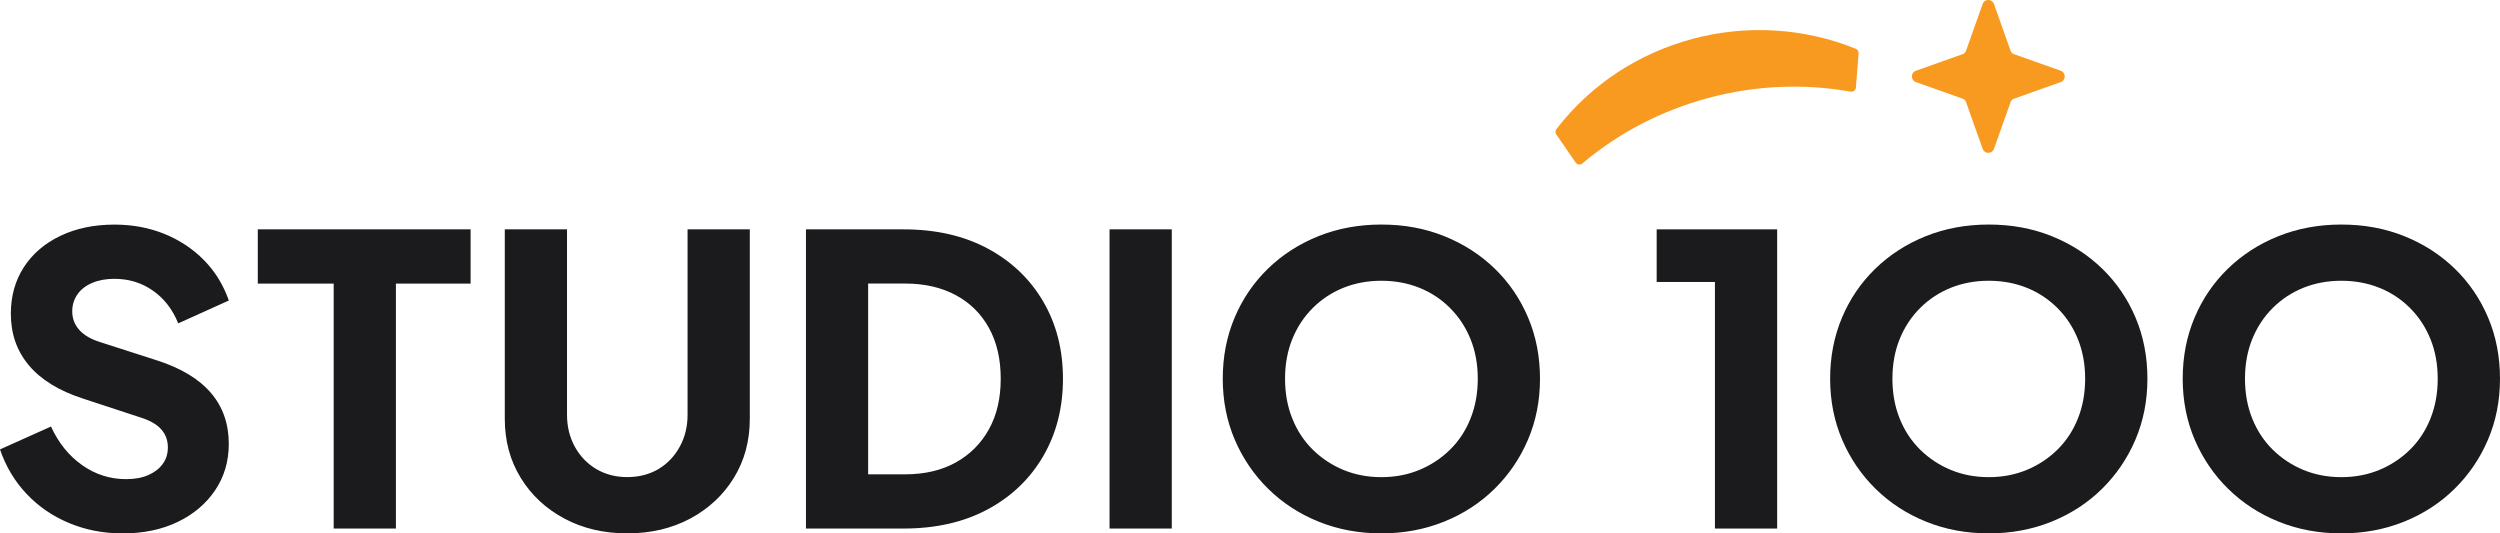
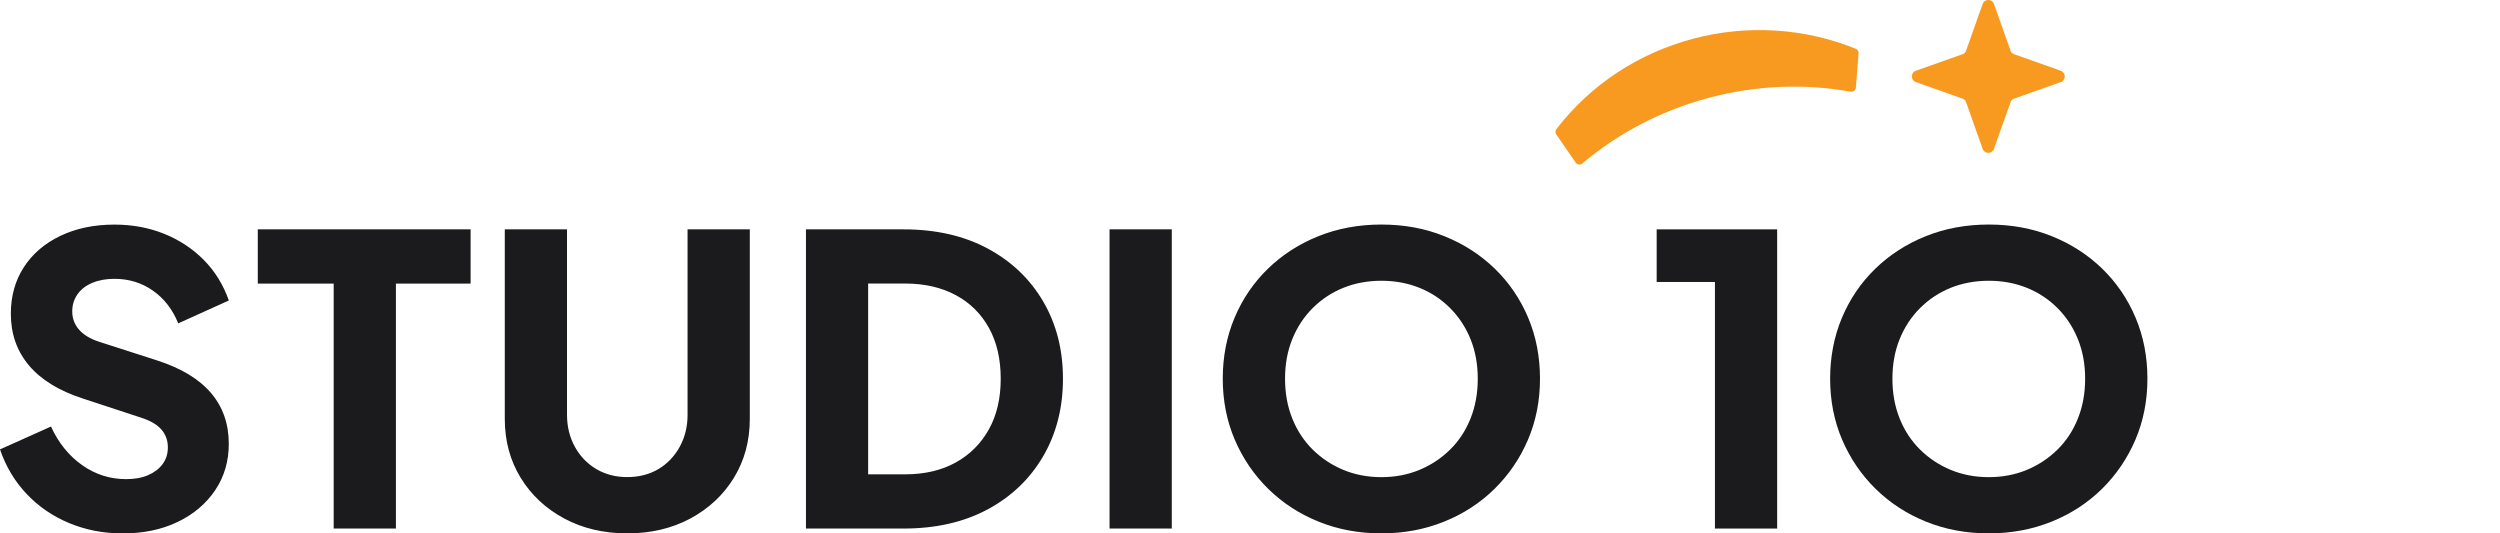
<svg xmlns="http://www.w3.org/2000/svg" id="Layer_2" viewBox="0 0 477.63 101.9">
  <defs>
    <style>.cls-1{fill:#f89a20;}.cls-1,.cls-2{fill-rule:evenodd;}.cls-2{fill:#1b1a1c;}</style>
  </defs>
  <g id="Everything_else">
    <g id="studio100_horizontal_duotone_dark">
      <path class="cls-2" d="m23.32,101.9c-3.58,0-6.94-.65-10.09-1.96-3.14-1.3-5.86-3.16-8.13-5.56-2.28-2.4-3.98-5.24-5.1-8.52l9.74-4.37c1.43,3.12,3.41,5.58,5.95,7.37,2.53,1.79,5.33,2.68,8.4,2.68,1.64,0,3.04-.25,4.22-.77,1.18-.51,2.1-1.21,2.76-2.11.67-.9,1-1.96,1-3.18,0-1.33-.41-2.47-1.23-3.41-.82-.95-2.1-1.7-3.84-2.26l-11.2-3.68c-4.55-1.48-7.98-3.59-10.28-6.33-2.3-2.74-3.45-6.02-3.45-9.86,0-3.37.83-6.34,2.49-8.9,1.66-2.56,3.99-4.55,6.98-5.98,2.99-1.43,6.43-2.15,10.32-2.15,3.43,0,6.6.59,9.51,1.76,2.91,1.18,5.43,2.84,7.56,4.99s3.72,4.73,4.79,7.75l-9.67,4.37c-1.07-2.66-2.68-4.74-4.83-6.25-2.15-1.51-4.6-2.26-7.36-2.26-1.59,0-2.99.25-4.22.77-1.23.51-2.17,1.24-2.84,2.19-.66.95-1,2.03-1,3.26,0,1.33.43,2.49,1.3,3.49.87,1,2.17,1.78,3.91,2.34l10.97,3.53c4.6,1.48,8.04,3.55,10.32,6.22,2.28,2.66,3.41,5.91,3.41,9.74,0,3.32-.87,6.28-2.61,8.86-1.74,2.58-4.13,4.6-7.18,6.06-3.04,1.46-6.58,2.19-10.62,2.19h0Zm40.43-.92v-46.8h-14.5v-10.36h40.66v10.36h-14.27v46.8h-11.89Zm56.09.92c-4.5,0-8.52-.95-12.04-2.84-3.53-1.89-6.31-4.49-8.33-7.79-2.02-3.3-3.03-7.05-3.03-11.24v-36.21h11.89v35.44c0,2.25.5,4.28,1.5,6.1,1,1.82,2.37,3.23,4.1,4.26,1.74,1.02,3.71,1.53,5.91,1.53s4.23-.51,5.95-1.53c1.71-1.02,3.07-2.44,4.07-4.26,1-1.82,1.5-3.85,1.5-6.1v-35.44h11.89v36.21c0,4.19-1.01,7.94-3.03,11.24-2.02,3.3-4.8,5.89-8.32,7.79-3.53,1.89-7.55,2.84-12.05,2.84h0Zm34.14-.92v-57.16h18.64c6.19,0,11.56,1.23,16.11,3.68,4.55,2.45,8.08,5.83,10.59,10.13,2.51,4.3,3.76,9.21,3.76,14.73s-1.25,10.45-3.76,14.77c-2.51,4.32-6.04,7.71-10.59,10.17-4.55,2.45-9.92,3.68-16.11,3.68h-18.64Zm11.89-10.36h7.06c3.73,0,6.96-.76,9.67-2.26,2.71-1.51,4.82-3.62,6.33-6.33,1.51-2.71,2.26-5.93,2.26-9.67s-.74-6.96-2.23-9.67c-1.48-2.71-3.59-4.81-6.33-6.29-2.74-1.48-5.97-2.23-9.71-2.23h-7.06v36.44h0Zm46.11,10.36v-57.16h11.89v57.16h-11.89Zm51.94.92c-4.3,0-8.29-.74-11.97-2.23-3.68-1.48-6.89-3.57-9.63-6.25-2.74-2.69-4.87-5.82-6.41-9.4-1.53-3.58-2.3-7.47-2.3-11.66s.75-8.08,2.26-11.66c1.51-3.58,3.63-6.7,6.37-9.36,2.74-2.66,5.95-4.73,9.63-6.21,3.68-1.48,7.7-2.23,12.05-2.23s8.36.74,12.04,2.23c3.68,1.48,6.89,3.55,9.63,6.21,2.74,2.66,4.86,5.78,6.37,9.36,1.51,3.58,2.26,7.47,2.26,11.66s-.77,8.08-2.3,11.66c-1.53,3.58-3.67,6.71-6.41,9.4-2.74,2.69-5.95,4.77-9.63,6.25-3.68,1.48-7.67,2.23-11.97,2.23h0Zm0-10.74c2.61,0,5.02-.46,7.25-1.38,2.22-.92,4.18-2.21,5.87-3.88,1.69-1.66,2.99-3.64,3.91-5.95.92-2.3,1.38-4.83,1.38-7.59s-.46-5.28-1.38-7.56c-.92-2.28-2.23-4.26-3.91-5.95-1.69-1.69-3.64-2.98-5.87-3.87-2.23-.89-4.64-1.34-7.25-1.34s-5.03.45-7.25,1.34c-2.23.9-4.18,2.19-5.87,3.87-1.69,1.69-2.99,3.67-3.91,5.95-.92,2.27-1.38,4.79-1.38,7.56s.46,5.29,1.38,7.59c.92,2.3,2.22,4.28,3.91,5.95,1.69,1.66,3.64,2.96,5.87,3.88,2.22.92,4.64,1.38,7.25,1.38Z" />
      <polygon class="cls-2" points="327.64 100.98 327.64 53.87 316.51 53.87 316.51 43.82 339.53 43.82 339.53 100.98 327.64 100.98" />
      <path class="cls-2" d="m379.96,101.9c-4.3,0-8.29-.74-11.97-2.23-3.68-1.48-6.89-3.57-9.63-6.25-2.74-2.69-4.87-5.82-6.41-9.4-1.53-3.58-2.3-7.47-2.3-11.66s.76-8.08,2.26-11.66c1.51-3.58,3.63-6.7,6.37-9.36,2.74-2.66,5.95-4.73,9.63-6.21,3.68-1.48,7.7-2.23,12.05-2.23s8.36.74,12.05,2.23c3.68,1.48,6.89,3.55,9.63,6.21,2.74,2.66,4.86,5.78,6.37,9.36,1.51,3.58,2.26,7.47,2.26,11.66s-.77,8.08-2.3,11.66c-1.53,3.58-3.67,6.71-6.4,9.4-2.74,2.69-5.95,4.77-9.63,6.25-3.68,1.48-7.67,2.23-11.97,2.23h0Zm0-10.74c2.61,0,5.03-.46,7.25-1.38,2.22-.92,4.18-2.21,5.87-3.88,1.69-1.66,2.99-3.64,3.91-5.95.92-2.3,1.38-4.83,1.38-7.59s-.46-5.28-1.38-7.56c-.92-2.28-2.22-4.26-3.91-5.95-1.69-1.69-3.65-2.98-5.87-3.87-2.22-.89-4.64-1.34-7.25-1.34s-5.03.45-7.25,1.34c-2.23.9-4.18,2.19-5.87,3.87-1.69,1.69-2.99,3.67-3.91,5.95-.92,2.27-1.38,4.79-1.38,7.56s.46,5.29,1.38,7.59c.92,2.3,2.22,4.28,3.91,5.95,1.69,1.66,3.64,2.96,5.87,3.88,2.22.92,4.64,1.38,7.25,1.38Z" />
-       <path class="cls-2" d="m447.32,101.9c-4.3,0-8.29-.74-11.97-2.23-3.68-1.48-6.89-3.57-9.63-6.25-2.74-2.69-4.87-5.82-6.41-9.4-1.53-3.58-2.3-7.47-2.3-11.66s.75-8.08,2.26-11.66c1.51-3.58,3.63-6.7,6.37-9.36,2.74-2.66,5.95-4.73,9.63-6.21s7.7-2.23,12.05-2.23,8.36.74,12.05,2.23c3.68,1.48,6.89,3.55,9.63,6.21,2.74,2.66,4.86,5.78,6.37,9.36,1.51,3.58,2.26,7.47,2.26,11.66s-.77,8.08-2.3,11.66c-1.53,3.58-3.67,6.71-6.41,9.4-2.74,2.69-5.95,4.77-9.63,6.25-3.68,1.48-7.67,2.23-11.97,2.23h0Zm0-10.74c2.61,0,5.03-.46,7.25-1.38,2.22-.92,4.18-2.21,5.87-3.88,1.69-1.66,2.99-3.64,3.91-5.95.92-2.3,1.38-4.83,1.38-7.59s-.46-5.28-1.38-7.56c-.92-2.28-2.22-4.26-3.91-5.95-1.69-1.69-3.64-2.98-5.87-3.87-2.22-.89-4.64-1.34-7.25-1.34s-5.03.45-7.25,1.34c-2.23.9-4.18,2.19-5.87,3.87-1.69,1.69-2.99,3.67-3.91,5.95-.92,2.27-1.38,4.79-1.38,7.56s.46,5.29,1.38,7.59c.92,2.3,2.22,4.28,3.91,5.95,1.69,1.66,3.64,2.96,5.87,3.88,2.22.92,4.64,1.38,7.25,1.38Z" />
      <path class="cls-1" d="m355.09,10.21l-.52,6.51c-.02.26-.14.47-.34.62-.2.16-.44.21-.69.17-9.04-1.62-18.27-1.17-27.13,1.2-8.86,2.37-17.08,6.6-24.1,12.52-.19.17-.43.23-.68.2-.25-.04-.46-.16-.6-.37l-3.7-5.38c-.22-.32-.21-.72.03-1.03,6.62-8.55,15.63-14.44,26.07-17.24,10.23-2.74,21.3-2.09,31.12,1.91.36.15.57.49.54.88Z" />
      <path class="cls-1" d="m384.76,18.86l8.95-3.18c1.02-.36,1.02-1.8,0-2.16l-8.95-3.18c-.3-.11-.53-.34-.63-.63l-3.18-8.95c-.36-1.02-1.8-1.02-2.16,0l-3.18,8.95c-.11.3-.34.53-.63.63l-8.95,3.18c-1.02.36-1.02,1.8,0,2.16l8.95,3.18c.3.1.53.34.63.63l3.18,8.95c.36,1.02,1.8,1.02,2.16,0l3.18-8.95c.11-.29.34-.53.63-.63Z" />
    </g>
  </g>
</svg>